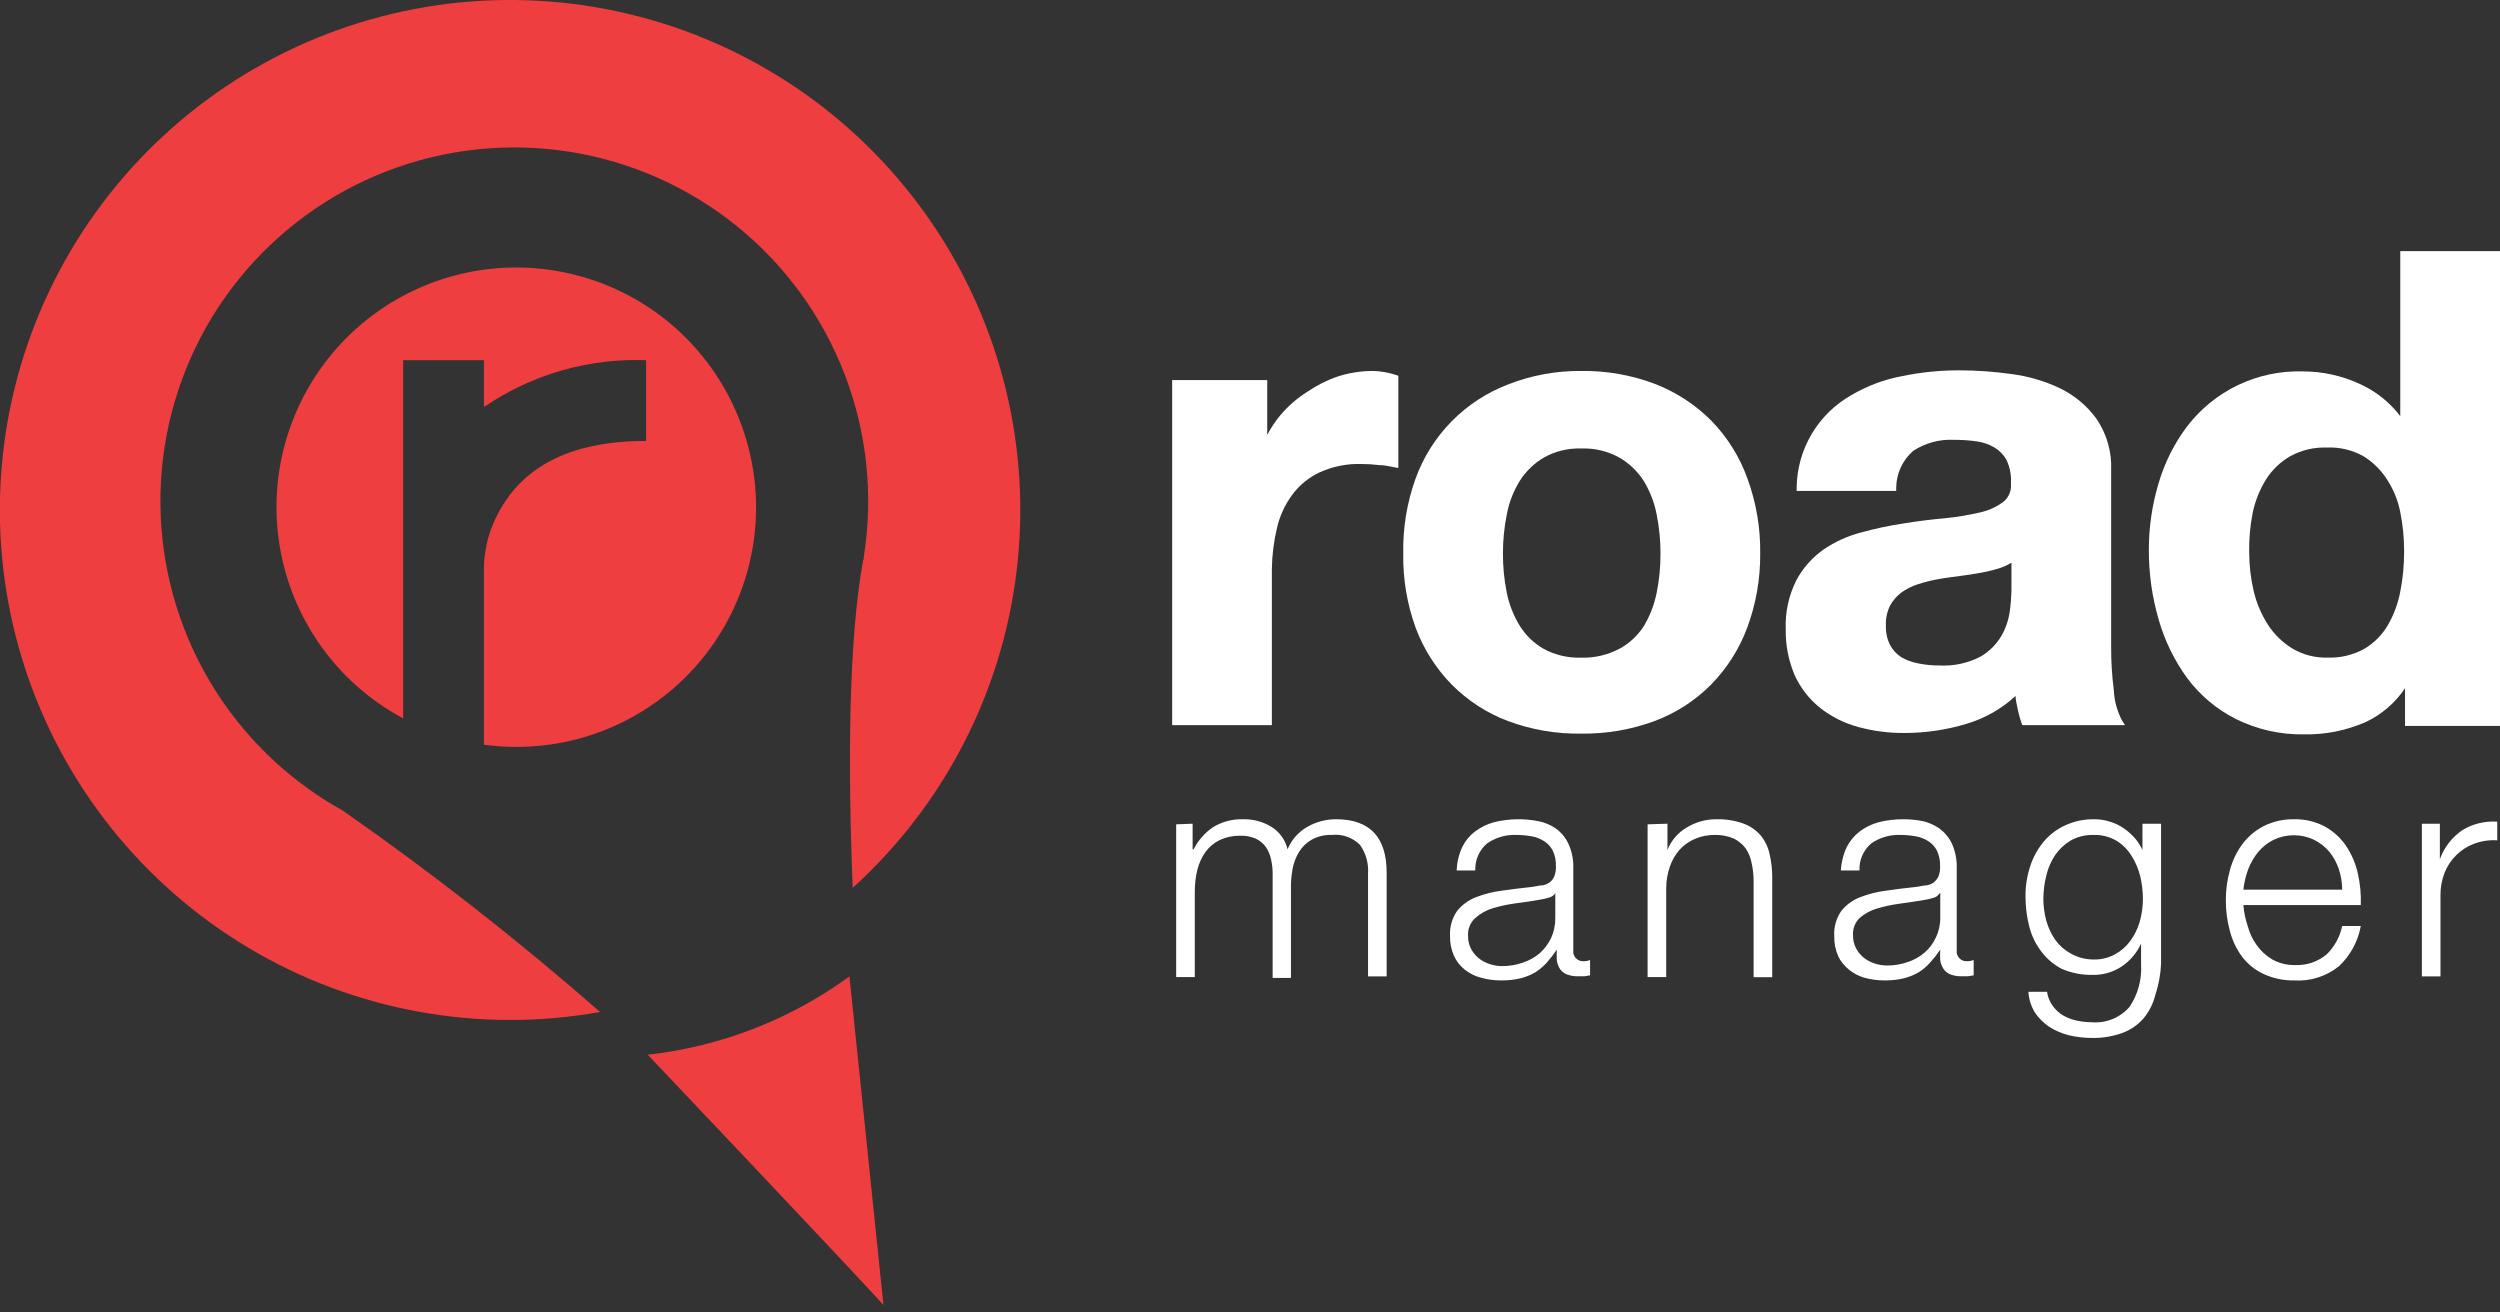
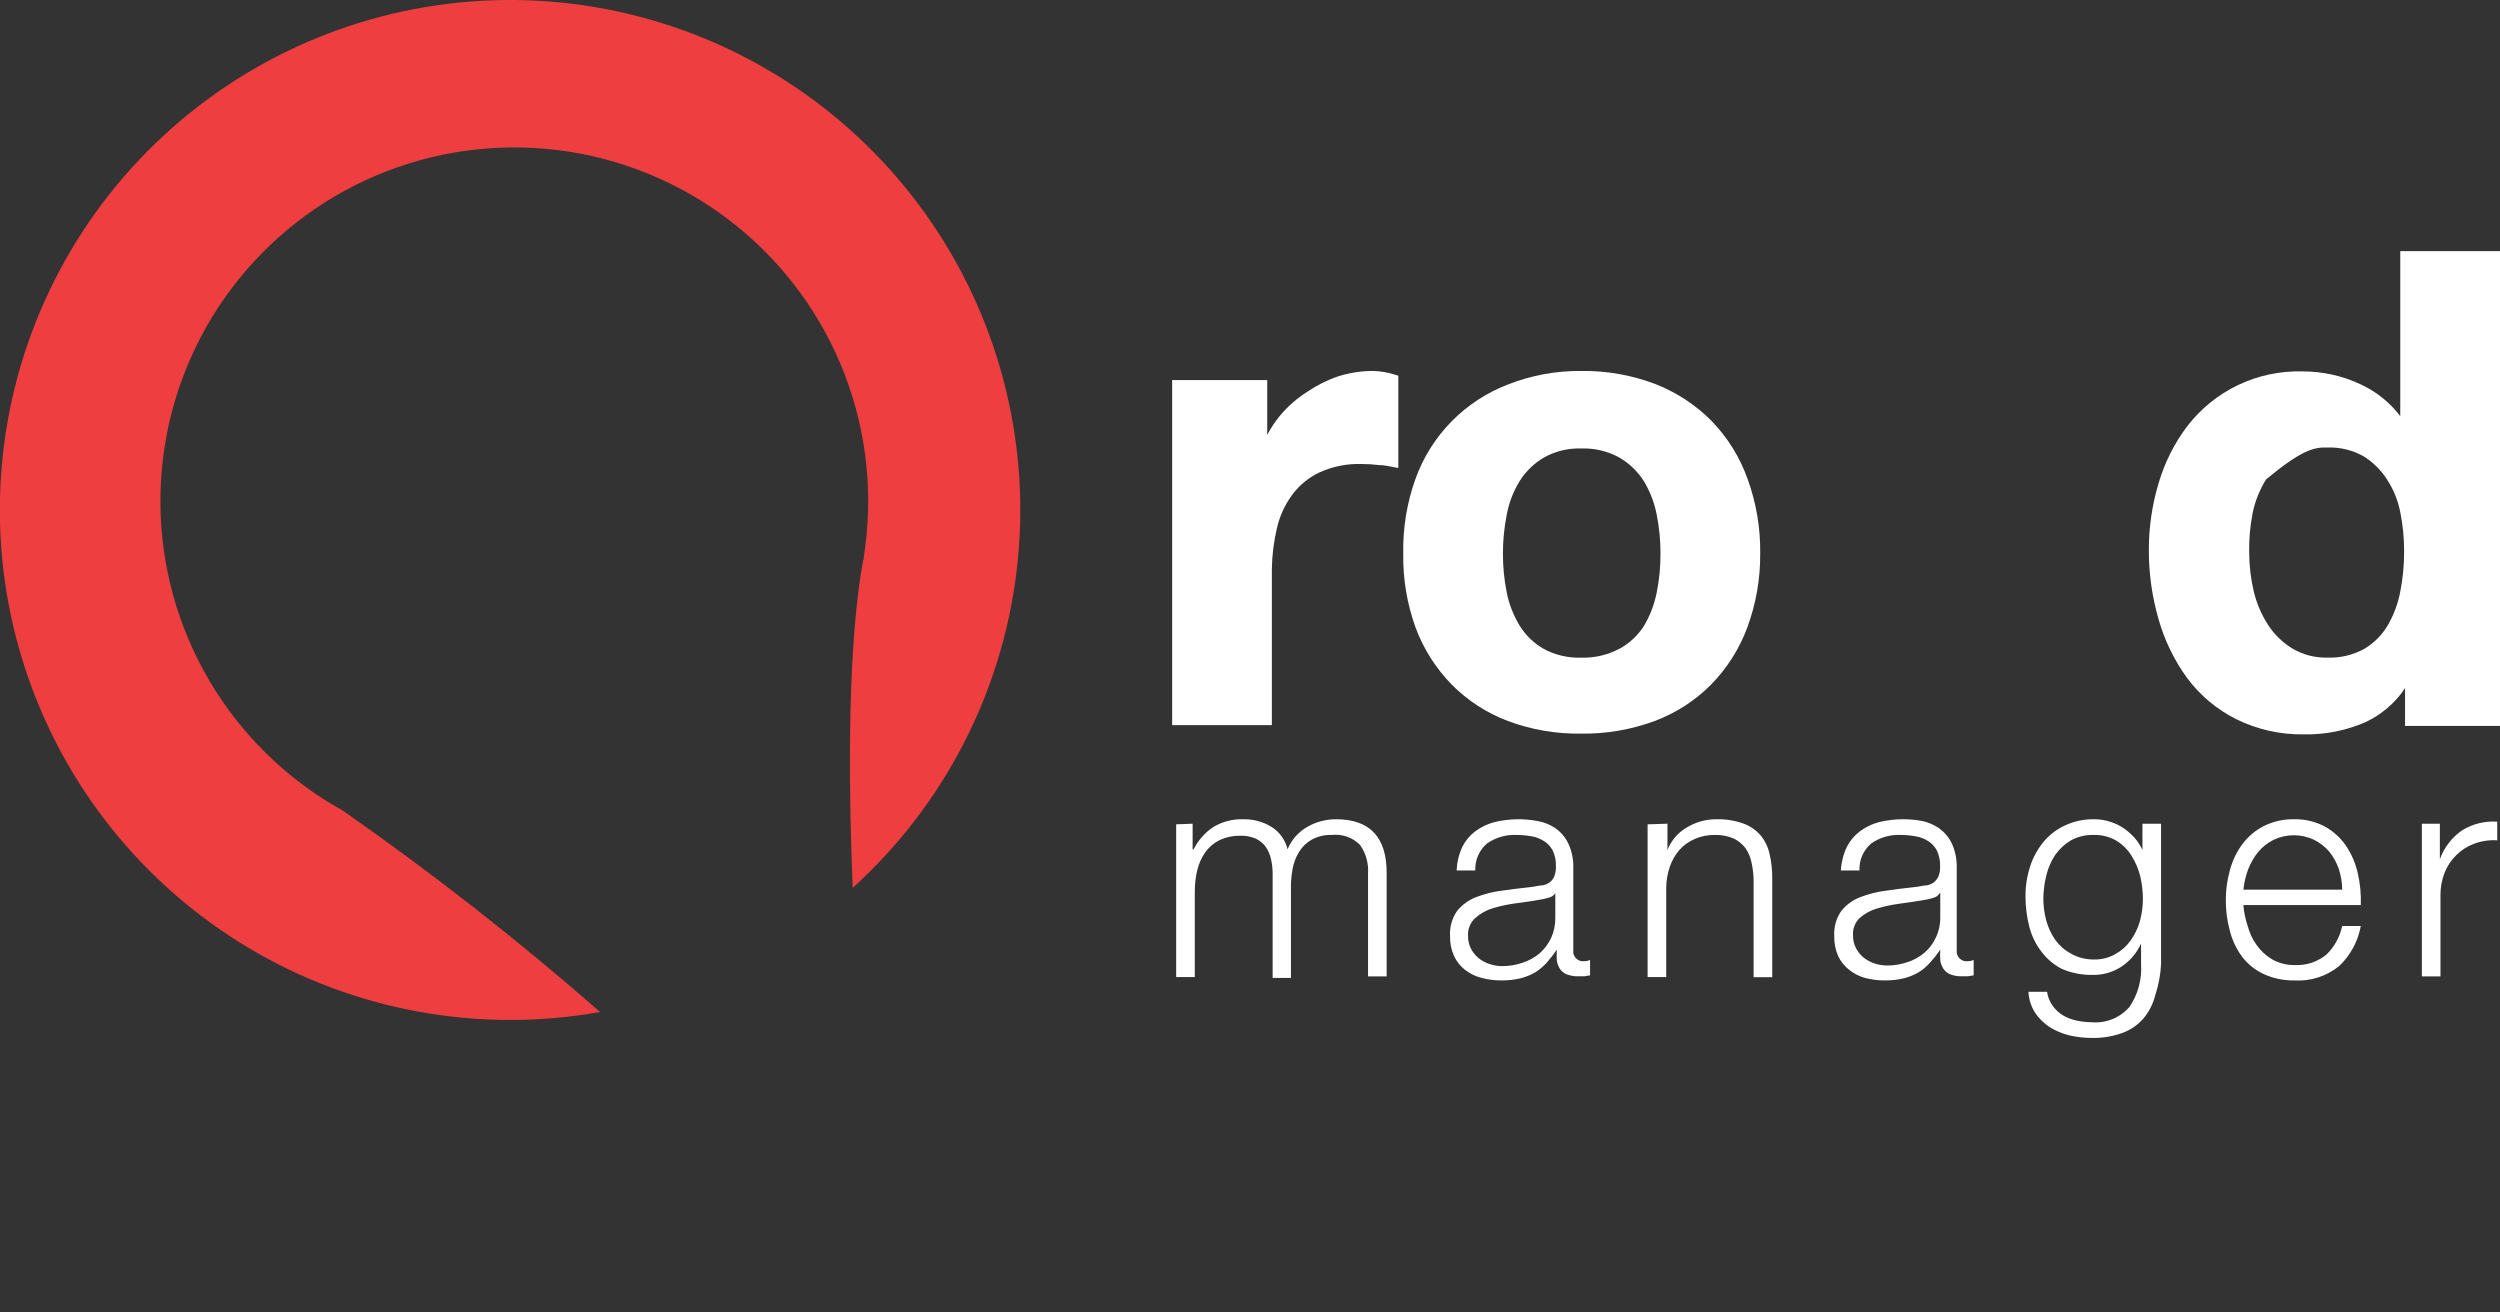
<svg xmlns="http://www.w3.org/2000/svg" width="141" height="74" viewBox="0 0 141 74" fill="none">
  <rect x="0" y="0" width="141" height="74" fill="#333333" stroke="none" />
  <g clip-path="url(#clip0_4040_47876)">
    <path d="M19.3 45.695C18.31 45.146 17.369 44.514 16.488 43.804C13.757 41.606 11.653 38.727 10.389 35.458C9.125 32.189 8.745 28.644 9.287 25.181C9.829 21.719 11.274 18.46 13.477 15.733C15.68 13.006 18.562 10.907 21.835 9.648C25.107 8.388 28.654 8.013 32.117 8.559C35.581 9.105 38.839 10.554 41.565 12.759C44.29 14.964 46.386 17.849 47.642 21.121C48.898 24.393 49.269 27.939 48.718 31.4C48.718 31.478 48.718 31.547 48.675 31.626C47.867 36.084 47.807 43.067 48.093 50.075C53.233 45.418 56.518 39.062 57.341 32.177C58.165 25.292 56.472 18.341 52.574 12.604C48.677 6.868 42.837 2.731 36.131 0.957C29.424 -0.817 22.302 -0.109 16.076 2.949C9.85 6.008 4.938 11.212 2.247 17.603C-0.445 23.994 -0.736 31.142 1.426 37.73C3.589 44.319 8.061 49.905 14.018 53.46C19.974 57.014 27.015 58.298 33.844 57.075C29.209 53.018 24.353 49.218 19.3 45.695Z" fill="#EE3E40" />
-     <path d="M36.531 59.485C36.531 59.485 47.361 70.9 49.826 73.598L47.908 55.07C44.565 57.507 40.643 59.029 36.531 59.485Z" fill="#EE3E40" />
    <path d="M136.593 46.457V55.07H137.643V50.482C137.639 50.049 137.718 49.619 137.877 49.215C138.026 48.843 138.25 48.507 138.537 48.227C138.823 47.943 139.166 47.724 139.543 47.585C139.959 47.431 140.403 47.365 140.845 47.394V46.344C140.144 46.292 139.445 46.465 138.849 46.839C138.278 47.238 137.844 47.805 137.608 48.461V46.457H136.593ZM126.526 51.046H133.148C133.171 50.448 133.115 49.85 132.983 49.267C132.862 48.713 132.638 48.187 132.323 47.715C132.019 47.262 131.611 46.888 131.134 46.622C130.601 46.338 130.003 46.195 129.399 46.206C128.797 46.193 128.202 46.327 127.663 46.596C127.184 46.846 126.769 47.202 126.448 47.637C126.131 48.075 125.898 48.57 125.763 49.094C125.611 49.636 125.535 50.197 125.537 50.76C125.532 51.345 125.608 51.929 125.763 52.494C125.895 53.02 126.128 53.515 126.448 53.952C126.767 54.373 127.184 54.709 127.663 54.932C128.207 55.183 128.8 55.308 129.399 55.296C130.312 55.353 131.214 55.066 131.924 54.489C132.564 53.885 132.993 53.092 133.148 52.225H132.098C131.973 52.832 131.671 53.387 131.23 53.821C130.729 54.242 130.087 54.459 129.434 54.429C128.984 54.439 128.541 54.328 128.149 54.108C127.808 53.904 127.513 53.632 127.281 53.31C127.042 52.981 126.868 52.61 126.769 52.217C126.639 51.838 126.558 51.445 126.526 51.046ZM132.098 50.178H126.526C126.569 49.787 126.659 49.403 126.795 49.033C126.931 48.679 127.121 48.348 127.36 48.053C127.599 47.768 127.894 47.534 128.227 47.368C128.585 47.196 128.976 47.107 129.373 47.107C129.769 47.107 130.161 47.196 130.518 47.368C130.852 47.534 131.147 47.768 131.386 48.053C131.613 48.339 131.789 48.662 131.907 49.007C132.031 49.379 132.095 49.769 132.098 50.161V50.178ZM116.79 53.778C116.447 53.592 116.15 53.331 115.922 53.015C115.69 52.683 115.516 52.313 115.41 51.922C115.298 51.509 115.243 51.083 115.245 50.655C115.251 50.216 115.309 49.779 115.419 49.354C115.516 48.945 115.686 48.557 115.922 48.209C116.151 47.882 116.447 47.607 116.79 47.403C117.185 47.185 117.632 47.077 118.083 47.09C118.53 47.077 118.971 47.188 119.358 47.411C119.713 47.627 120.01 47.925 120.226 48.279C120.449 48.635 120.613 49.024 120.712 49.432C120.809 49.848 120.858 50.272 120.86 50.699C120.859 51.127 120.801 51.553 120.686 51.965C120.574 52.357 120.395 52.727 120.157 53.058C119.928 53.374 119.632 53.635 119.289 53.821C118.923 54.024 118.51 54.126 118.091 54.116C117.635 54.119 117.187 54.003 116.79 53.778ZM121.884 54.359V46.457H120.834V47.94C120.724 47.699 120.581 47.474 120.408 47.273C120.223 47.063 120.014 46.877 119.784 46.717C119.545 46.552 119.281 46.426 119.003 46.344C118.723 46.252 118.43 46.205 118.135 46.206C117.56 46.194 116.991 46.312 116.469 46.553C116 46.768 115.585 47.085 115.254 47.481C114.917 47.892 114.661 48.362 114.499 48.868C114.323 49.409 114.235 49.974 114.238 50.543C114.237 51.128 114.309 51.711 114.455 52.277C114.589 52.791 114.825 53.272 115.15 53.691C115.453 54.09 115.842 54.415 116.286 54.645C116.834 54.88 117.426 54.996 118.022 54.984C118.612 54.998 119.191 54.829 119.68 54.498C120.151 54.179 120.524 53.734 120.756 53.214V54.385C120.811 55.236 120.582 56.081 120.105 56.788C119.845 57.088 119.517 57.323 119.15 57.474C118.782 57.625 118.384 57.687 117.987 57.655C117.695 57.655 117.405 57.623 117.12 57.56C116.855 57.504 116.6 57.408 116.365 57.274C116.138 57.138 115.94 56.958 115.783 56.745C115.608 56.507 115.495 56.23 115.453 55.938H114.403C114.425 56.356 114.554 56.762 114.776 57.117C114.994 57.436 115.271 57.71 115.592 57.924C115.936 58.138 116.31 58.295 116.703 58.393C117.121 58.49 117.549 58.539 117.979 58.54C118.57 58.552 119.158 58.455 119.714 58.254C120.17 58.085 120.575 57.804 120.894 57.438C121.209 57.059 121.434 56.615 121.554 56.137C121.745 55.565 121.856 54.97 121.884 54.368V54.359ZM109.431 50.361V51.731C109.439 52.123 109.356 52.512 109.188 52.867C109.037 53.2 108.815 53.497 108.537 53.735C108.257 53.973 107.933 54.153 107.582 54.264C107.211 54.392 106.821 54.457 106.428 54.455C106.183 54.453 105.94 54.412 105.708 54.333C105.484 54.259 105.275 54.144 105.092 53.995C104.916 53.846 104.771 53.663 104.667 53.457C104.559 53.236 104.506 52.992 104.51 52.746C104.499 52.566 104.526 52.387 104.59 52.219C104.655 52.051 104.755 51.9 104.884 51.774C105.163 51.531 105.492 51.351 105.847 51.245C106.27 51.118 106.702 51.025 107.14 50.968C107.608 50.907 108.068 50.837 108.511 50.76C108.681 50.734 108.849 50.696 109.014 50.647C109.093 50.631 109.168 50.599 109.234 50.553C109.3 50.507 109.355 50.447 109.396 50.378L109.431 50.361ZM103.825 49.094H104.875C104.861 48.805 104.914 48.517 105.03 48.252C105.146 47.988 105.321 47.753 105.543 47.567C106.02 47.235 106.593 47.068 107.175 47.09C107.466 47.089 107.756 47.115 108.042 47.168C108.299 47.211 108.544 47.305 108.763 47.446C108.969 47.579 109.137 47.765 109.249 47.984C109.372 48.256 109.431 48.553 109.422 48.851C109.431 49.043 109.401 49.235 109.335 49.415C109.275 49.548 109.186 49.667 109.075 49.762C108.951 49.85 108.809 49.91 108.658 49.935C108.485 49.935 108.294 49.996 108.068 50.022C107.504 50.083 106.94 50.152 106.394 50.23C105.885 50.292 105.387 50.417 104.91 50.603C104.494 50.762 104.129 51.028 103.851 51.375C103.563 51.789 103.422 52.286 103.452 52.789C103.441 53.176 103.515 53.561 103.669 53.917C103.812 54.223 104.026 54.49 104.293 54.697C104.55 54.904 104.845 55.057 105.161 55.148C105.529 55.247 105.909 55.297 106.289 55.296C106.658 55.301 107.025 55.26 107.383 55.175C107.669 55.103 107.943 54.992 108.199 54.845C108.442 54.697 108.662 54.513 108.849 54.298C109.06 54.067 109.255 53.82 109.431 53.561C109.417 53.763 109.417 53.966 109.431 54.168C109.457 54.339 109.519 54.501 109.613 54.645C109.704 54.782 109.834 54.888 109.986 54.949C110.191 55.029 110.409 55.068 110.628 55.062H110.984L111.314 55.01V54.142C111.207 54.188 111.092 54.212 110.976 54.212C110.891 54.222 110.804 54.213 110.724 54.184C110.643 54.156 110.57 54.109 110.511 54.048C110.451 53.986 110.406 53.912 110.38 53.831C110.354 53.749 110.347 53.663 110.359 53.578V48.981C110.377 48.495 110.282 48.011 110.082 47.567C109.914 47.22 109.66 46.922 109.344 46.7C109.079 46.524 108.785 46.394 108.476 46.318C108.102 46.243 107.721 46.205 107.339 46.206C106.877 46.204 106.417 46.259 105.968 46.37C105.579 46.473 105.214 46.649 104.892 46.891C104.588 47.123 104.34 47.419 104.163 47.758C103.965 48.177 103.85 48.631 103.825 49.094ZM92.925 46.492V55.105H93.975V50.048C93.98 49.646 94.05 49.248 94.184 48.868C94.302 48.525 94.484 48.207 94.722 47.932C94.963 47.666 95.259 47.456 95.589 47.316C95.945 47.161 96.33 47.084 96.718 47.09C97.081 47.082 97.441 47.15 97.776 47.29C98.043 47.418 98.275 47.609 98.453 47.845C98.628 48.107 98.746 48.402 98.8 48.712C98.871 49.049 98.906 49.392 98.904 49.736V55.114H99.954V49.528C99.959 49.06 99.907 48.594 99.798 48.14C99.714 47.757 99.538 47.4 99.286 47.099C99.021 46.8 98.683 46.573 98.306 46.44C97.821 46.271 97.309 46.192 96.796 46.206C96.201 46.204 95.618 46.37 95.112 46.683C94.626 46.971 94.25 47.414 94.045 47.94V46.457L92.925 46.492ZM87.719 50.395V51.766C87.725 52.157 87.645 52.545 87.484 52.902C87.327 53.231 87.106 53.526 86.833 53.769C86.549 54.006 86.222 54.185 85.87 54.298C85.499 54.427 85.109 54.491 84.716 54.489C84.474 54.489 84.233 54.447 84.004 54.368C83.777 54.294 83.566 54.179 83.379 54.03C83.205 53.879 83.061 53.696 82.954 53.492C82.847 53.27 82.793 53.027 82.798 52.781C82.786 52.601 82.813 52.422 82.878 52.254C82.942 52.086 83.042 51.934 83.171 51.809C83.459 51.542 83.803 51.343 84.178 51.228C84.601 51.102 85.033 51.009 85.471 50.95C85.939 50.892 86.4 50.823 86.851 50.742C87.018 50.716 87.183 50.679 87.345 50.629C87.425 50.612 87.501 50.58 87.567 50.534C87.635 50.488 87.692 50.429 87.736 50.361L87.719 50.395ZM82.156 49.094H83.206C83.194 48.806 83.248 48.518 83.364 48.254C83.479 47.989 83.654 47.754 83.874 47.567C84.355 47.235 84.93 47.068 85.514 47.09C85.805 47.09 86.096 47.116 86.382 47.168C86.636 47.21 86.878 47.305 87.094 47.446C87.302 47.577 87.471 47.763 87.58 47.984C87.707 48.255 87.766 48.552 87.753 48.851C87.762 49.043 87.733 49.235 87.666 49.415C87.613 49.552 87.523 49.672 87.406 49.762C87.282 49.85 87.14 49.91 86.99 49.935C86.825 49.935 86.625 49.996 86.408 50.022C85.835 50.083 85.28 50.152 84.725 50.23C84.216 50.293 83.718 50.418 83.241 50.603C82.826 50.764 82.461 51.03 82.182 51.375C81.894 51.789 81.754 52.286 81.783 52.789C81.771 53.177 81.848 53.563 82.008 53.917C82.148 54.222 82.36 54.49 82.624 54.697C82.896 54.911 83.21 55.064 83.544 55.148C83.912 55.248 84.292 55.298 84.672 55.296C85.041 55.3 85.408 55.259 85.766 55.175C86.052 55.102 86.326 54.991 86.582 54.845C86.822 54.693 87.041 54.509 87.233 54.298C87.438 54.064 87.629 53.818 87.805 53.561C87.791 53.763 87.791 53.966 87.805 54.168C87.829 54.338 87.888 54.501 87.979 54.645C88.072 54.78 88.201 54.885 88.352 54.949C88.557 55.028 88.775 55.067 88.994 55.062H89.359L89.68 55.01V54.142C89.576 54.189 89.464 54.212 89.35 54.212C89.265 54.222 89.179 54.213 89.098 54.184C89.018 54.156 88.945 54.109 88.885 54.048C88.825 53.986 88.781 53.912 88.754 53.831C88.728 53.749 88.721 53.663 88.734 53.578V48.981C88.753 48.494 88.655 48.009 88.448 47.567C88.282 47.218 88.028 46.919 87.71 46.7C87.428 46.514 87.113 46.384 86.781 46.318C85.952 46.152 85.095 46.17 84.273 46.37C83.885 46.474 83.52 46.651 83.197 46.891C82.893 47.12 82.647 47.417 82.477 47.758C82.281 48.177 82.171 48.632 82.156 49.094ZM66.336 46.492V55.105H67.386V50.308C67.384 49.882 67.433 49.457 67.534 49.042C67.624 48.684 67.78 48.346 67.993 48.044C68.203 47.762 68.476 47.533 68.792 47.377C69.157 47.21 69.554 47.127 69.955 47.134C70.252 47.126 70.549 47.182 70.823 47.298C71.046 47.403 71.24 47.561 71.386 47.758C71.528 47.966 71.628 48.198 71.682 48.444C71.748 48.728 71.78 49.019 71.777 49.311V55.157H72.81V50.196C72.799 49.806 72.828 49.417 72.897 49.033C72.956 48.683 73.083 48.347 73.27 48.044C73.446 47.755 73.694 47.516 73.99 47.351C74.336 47.165 74.726 47.075 75.118 47.09C75.408 47.059 75.701 47.094 75.976 47.191C76.251 47.289 76.501 47.447 76.706 47.654C77.039 48.127 77.199 48.7 77.157 49.276V55.07H78.207V49.224C78.207 47.212 77.256 46.206 75.352 46.206C74.793 46.204 74.243 46.347 73.756 46.622C73.244 46.907 72.843 47.356 72.619 47.897C72.556 47.634 72.441 47.386 72.282 47.167C72.122 46.948 71.921 46.763 71.69 46.622C71.224 46.342 70.689 46.198 70.146 46.206C69.535 46.181 68.931 46.338 68.41 46.657C67.946 46.974 67.57 47.404 67.317 47.906H67.264V46.457L66.336 46.492Z" fill="white" />
-     <path d="M41.655 23.55C40.843 21.536 39.557 19.747 37.907 18.334C36.257 16.922 34.29 15.928 32.173 15.437C30.057 14.945 27.854 14.971 25.749 15.511C23.645 16.052 21.702 17.091 20.085 18.541C18.468 19.992 17.224 21.81 16.459 23.843C15.694 25.875 15.431 28.062 15.691 30.218C15.951 32.375 16.727 34.436 17.954 36.229C19.18 38.021 20.821 39.492 22.737 40.516V20.315H27.293V22.917H27.354C30.029 21.106 33.211 20.195 36.439 20.315V24.869C32.043 24.869 29.176 26.407 27.84 29.483C27.499 30.273 27.313 31.121 27.293 31.981V42C29.64 42.322 32.031 42.022 34.225 41.129C36.419 40.236 38.34 38.782 39.795 36.913C41.25 35.044 42.188 32.826 42.514 30.48C42.841 28.135 42.544 25.745 41.655 23.55Z" fill="#EE3E40" />
    <path d="M77.451 20.922C76.78 20.921 76.113 21.024 75.473 21.226C74.858 21.434 74.274 21.726 73.737 22.093C73.163 22.454 72.648 22.902 72.21 23.42C71.925 23.762 71.677 24.135 71.472 24.53V21.434H66.109V40.898H71.733V32.094C71.744 31.305 71.843 30.519 72.028 29.752C72.185 29.077 72.481 28.442 72.896 27.887C73.296 27.35 73.824 26.921 74.432 26.638C75.172 26.303 75.98 26.143 76.792 26.17C77.117 26.169 77.442 26.189 77.764 26.23C78.102 26.23 78.397 26.308 78.632 26.352L78.866 26.395V21.191L78.727 21.147C78.315 21.011 77.885 20.935 77.451 20.922Z" fill="white" />
-     <path d="M119.217 38.911C119.114 38.1 119.064 37.283 119.069 36.465V26.534C119.115 25.505 118.829 24.49 118.253 23.636C117.72 22.895 117.01 22.299 116.188 21.902C115.32 21.488 114.391 21.216 113.437 21.095C112.463 20.957 111.48 20.888 110.495 20.887C109.423 20.885 108.353 20.993 107.302 21.208C106.286 21.395 105.311 21.759 104.421 22.283C103.495 22.805 102.723 23.56 102.181 24.473C101.639 25.387 101.346 26.426 101.331 27.488V27.687H106.946V27.514C106.948 27.119 107.035 26.729 107.199 26.37C107.364 26.011 107.603 25.691 107.901 25.432C108.584 24.983 109.392 24.764 110.209 24.807C110.639 24.804 111.068 24.833 111.493 24.894C111.846 24.942 112.185 25.06 112.491 25.241C112.775 25.412 113.008 25.654 113.168 25.944C113.352 26.337 113.438 26.768 113.42 27.201V27.305C113.433 27.491 113.402 27.678 113.33 27.85C113.257 28.021 113.145 28.174 113.003 28.294C112.609 28.588 112.156 28.796 111.676 28.901C111.015 29.055 110.346 29.165 109.671 29.231C108.907 29.3 108.126 29.396 107.337 29.526C106.54 29.646 105.752 29.814 104.976 30.029C104.217 30.223 103.497 30.549 102.85 30.992C102.209 31.442 101.683 32.036 101.314 32.727C100.884 33.584 100.678 34.536 100.715 35.494C100.7 36.388 100.874 37.275 101.227 38.096C101.556 38.813 102.05 39.444 102.668 39.935C103.301 40.429 104.027 40.792 104.803 41.002C105.651 41.233 106.527 41.347 107.406 41.34C108.6 41.34 109.787 41.165 110.929 40.82C111.954 40.512 112.895 39.975 113.68 39.25C113.68 39.449 113.724 39.649 113.767 39.839C113.825 40.154 113.907 40.464 114.01 40.767L114.053 40.898H119.85L119.668 40.611C119.398 40.083 119.244 39.504 119.217 38.911ZM113.446 31.738V33.325C113.436 33.714 113.405 34.102 113.35 34.488C113.282 34.977 113.12 35.448 112.873 35.875C112.585 36.357 112.179 36.757 111.693 37.038C110.982 37.406 110.184 37.577 109.385 37.532C108.988 37.535 108.593 37.497 108.204 37.419C107.862 37.359 107.533 37.239 107.232 37.064C106.966 36.893 106.748 36.657 106.599 36.379C106.431 36.039 106.35 35.664 106.365 35.286C106.346 34.896 106.427 34.508 106.599 34.158C106.757 33.871 106.972 33.62 107.232 33.421C107.519 33.217 107.835 33.059 108.17 32.952C108.542 32.831 108.921 32.736 109.306 32.666C109.723 32.588 110.174 32.536 110.556 32.484C110.938 32.432 111.38 32.371 111.771 32.293C112.141 32.225 112.507 32.132 112.864 32.016C113.067 31.942 113.262 31.849 113.446 31.738Z" fill="white" />
-     <path d="M135.375 14.164V23.471C134.792 22.703 134.029 22.09 133.154 21.684C132.121 21.194 130.991 20.942 129.847 20.947C128.598 20.914 127.358 21.178 126.229 21.716C125.101 22.254 124.117 23.052 123.356 24.044C122.628 25.01 122.081 26.101 121.742 27.262C121.376 28.483 121.192 29.752 121.195 31.026C121.192 32.344 121.376 33.655 121.742 34.921C122.079 36.115 122.626 37.24 123.356 38.243C124.079 39.214 125.018 40.004 126.098 40.55C127.295 41.144 128.616 41.441 129.951 41.418C131.145 41.441 132.33 41.204 133.423 40.724C134.323 40.302 135.091 39.642 135.644 38.816V40.941H141.007V14.164H135.375ZM127.053 28.91C127.194 28.246 127.449 27.612 127.808 27.036C128.146 26.499 128.611 26.052 129.162 25.735C129.798 25.385 130.518 25.214 131.244 25.241C131.959 25.211 132.667 25.379 133.292 25.727C133.823 26.053 134.274 26.495 134.612 27.019C134.987 27.584 135.246 28.218 135.375 28.884C135.523 29.618 135.596 30.364 135.592 31.113C135.595 31.87 135.523 32.626 135.375 33.368C135.249 34.04 135.008 34.686 134.664 35.277C134.341 35.82 133.888 36.273 133.345 36.595C132.713 36.943 132 37.114 131.279 37.089C130.582 37.11 129.893 36.932 129.292 36.578C128.737 36.239 128.265 35.779 127.912 35.233C127.536 34.648 127.263 34.002 127.105 33.325C126.94 32.611 126.856 31.881 126.853 31.148C126.84 30.4 126.907 29.652 127.053 28.919V28.91Z" fill="white" />
+     <path d="M135.375 14.164V23.471C134.792 22.703 134.029 22.09 133.154 21.684C132.121 21.194 130.991 20.942 129.847 20.947C128.598 20.914 127.358 21.178 126.229 21.716C125.101 22.254 124.117 23.052 123.356 24.044C122.628 25.01 122.081 26.101 121.742 27.262C121.376 28.483 121.192 29.752 121.195 31.026C121.192 32.344 121.376 33.655 121.742 34.921C122.079 36.115 122.626 37.24 123.356 38.243C124.079 39.214 125.018 40.004 126.098 40.55C127.295 41.144 128.616 41.441 129.951 41.418C131.145 41.441 132.33 41.204 133.423 40.724C134.323 40.302 135.091 39.642 135.644 38.816V40.941H141.007V14.164H135.375ZM127.053 28.91C127.194 28.246 127.449 27.612 127.808 27.036C129.798 25.385 130.518 25.214 131.244 25.241C131.959 25.211 132.667 25.379 133.292 25.727C133.823 26.053 134.274 26.495 134.612 27.019C134.987 27.584 135.246 28.218 135.375 28.884C135.523 29.618 135.596 30.364 135.592 31.113C135.595 31.87 135.523 32.626 135.375 33.368C135.249 34.04 135.008 34.686 134.664 35.277C134.341 35.82 133.888 36.273 133.345 36.595C132.713 36.943 132 37.114 131.279 37.089C130.582 37.11 129.893 36.932 129.292 36.578C128.737 36.239 128.265 35.779 127.912 35.233C127.536 34.648 127.263 34.002 127.105 33.325C126.94 32.611 126.856 31.881 126.853 31.148C126.84 30.4 126.907 29.652 127.053 28.919V28.91Z" fill="white" />
    <path d="M96.525 23.733C95.621 22.824 94.536 22.115 93.34 21.652C92.015 21.151 90.608 20.903 89.192 20.923C87.773 20.907 86.364 21.166 85.044 21.686C83.846 22.146 82.761 22.858 81.862 23.774C80.964 24.69 80.273 25.788 79.837 26.995C79.35 28.352 79.115 29.786 79.143 31.228C79.121 32.646 79.356 34.056 79.837 35.391C80.283 36.595 80.978 37.692 81.876 38.609C82.772 39.514 83.852 40.215 85.044 40.665C86.365 41.157 87.765 41.398 89.175 41.376C90.589 41.396 91.996 41.155 93.323 40.665C94.52 40.218 95.607 39.516 96.507 38.609C97.406 37.692 98.101 36.595 98.547 35.391C99.039 34.059 99.286 32.648 99.276 31.228C99.296 29.791 99.055 28.363 98.564 27.012C98.128 25.785 97.432 24.667 96.525 23.733ZM91.318 36.597C90.662 36.944 89.926 37.115 89.183 37.091C88.446 37.118 87.715 36.948 87.066 36.597C86.508 36.279 86.039 35.825 85.703 35.278C85.351 34.696 85.104 34.056 84.974 33.388C84.833 32.676 84.764 31.953 84.766 31.228C84.764 30.485 84.837 29.744 84.983 29.016C85.108 28.346 85.355 27.705 85.712 27.125C86.055 26.584 86.522 26.132 87.075 25.806C87.719 25.444 88.452 25.267 89.192 25.295C89.937 25.268 90.675 25.445 91.327 25.806C91.886 26.129 92.359 26.581 92.707 27.125C93.06 27.707 93.307 28.347 93.436 29.016C93.582 29.744 93.654 30.485 93.652 31.228C93.655 31.968 93.582 32.706 93.436 33.431C93.302 34.098 93.056 34.738 92.707 35.322C92.361 35.856 91.886 36.294 91.327 36.597H91.318Z" fill="white" />
  </g>
  <defs>
    <clipPath id="clip0_4040_47876">
      <rect width="141" height="73.599" fill="white" />
    </clipPath>
  </defs>
</svg>